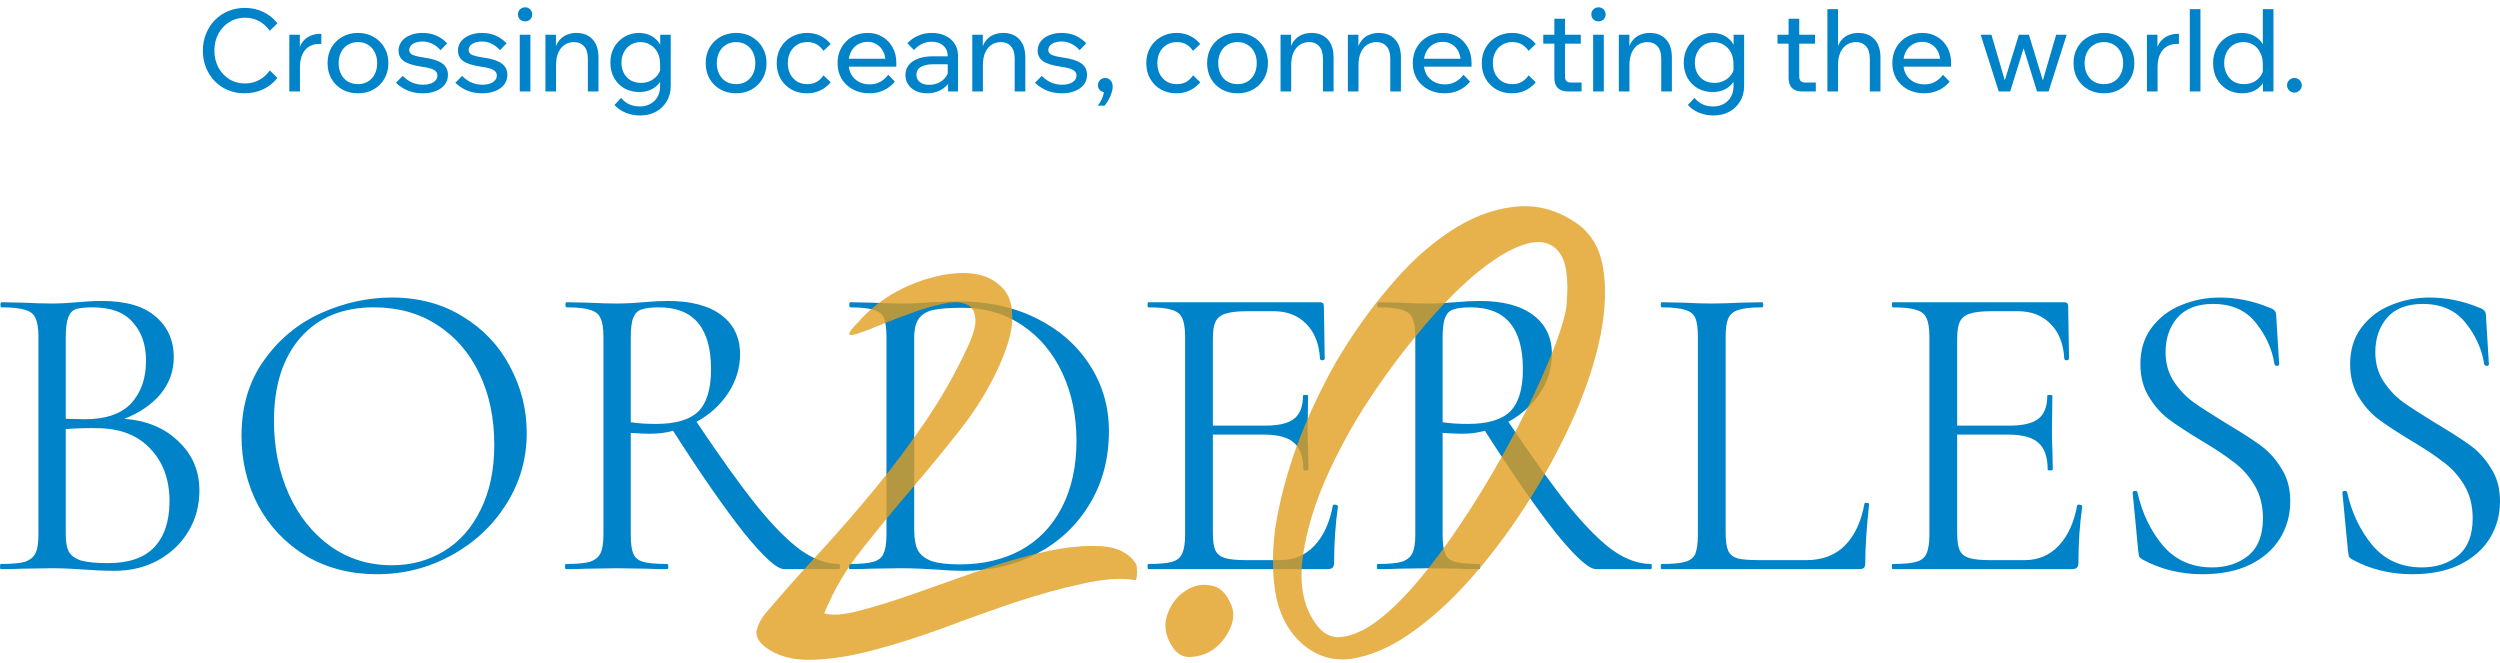
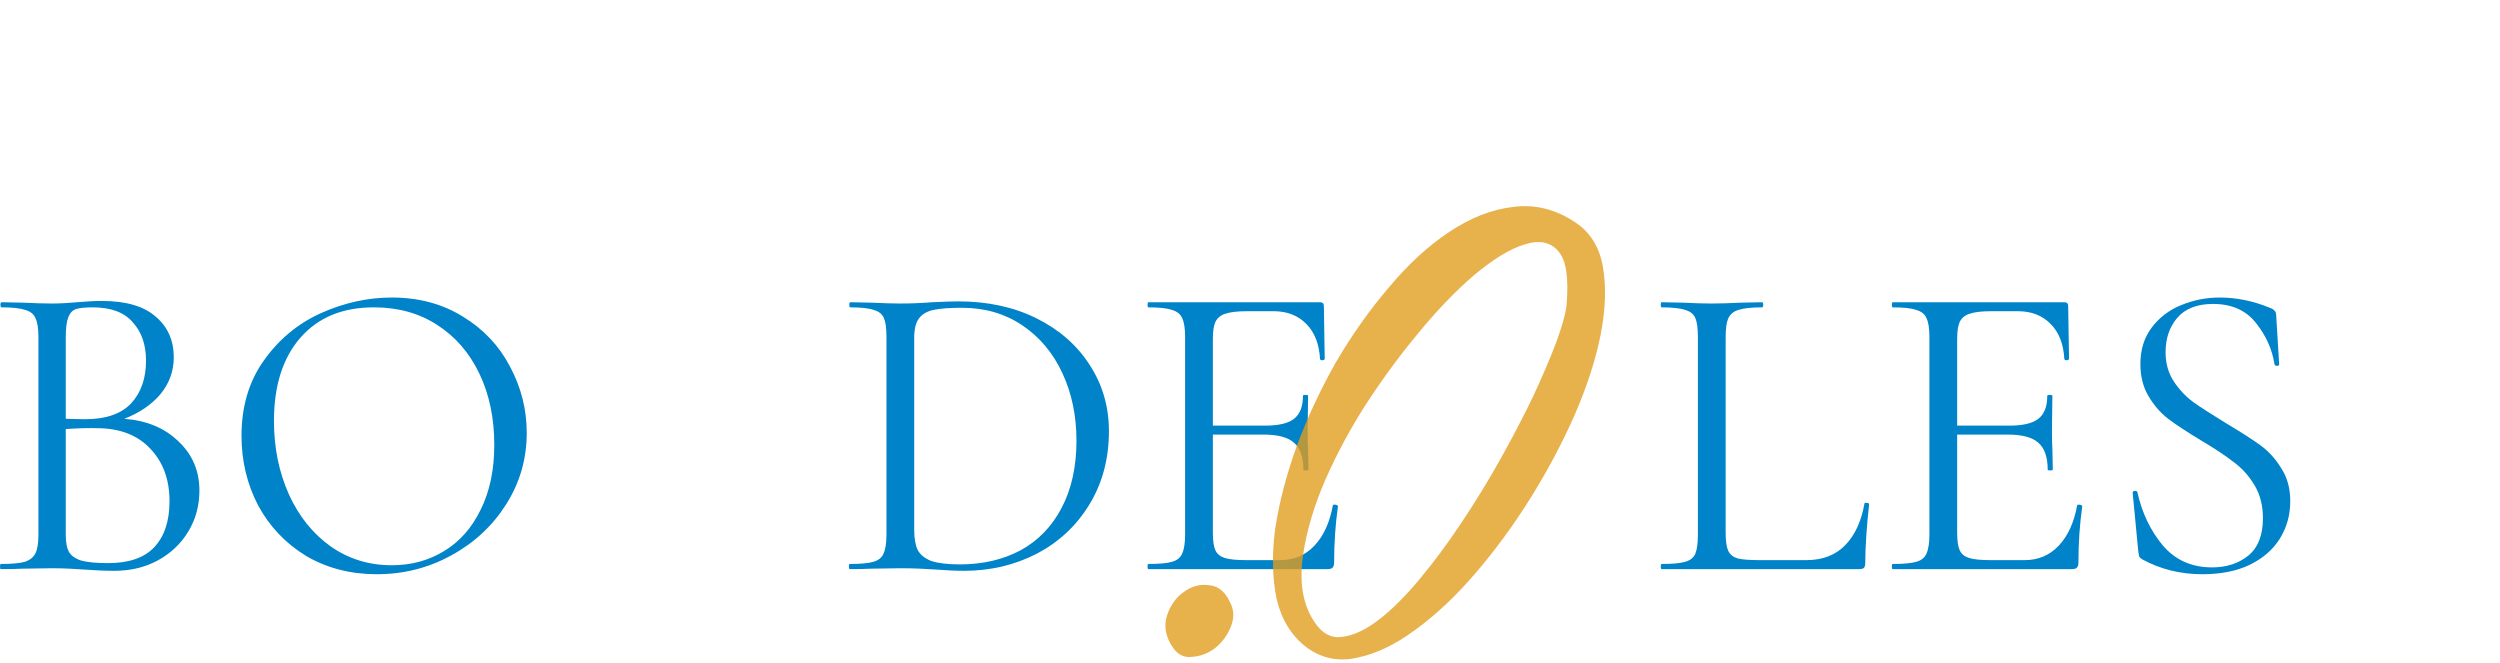
<svg xmlns="http://www.w3.org/2000/svg" width="328" height="87" viewBox="0 0 328 87" fill="none">
  <path d="M16.302 54.946C19.252 55.17 21.624 56.16 23.417 57.916C25.247 59.633 26.162 61.781 26.162 64.358C26.162 66.337 25.676 68.13 24.705 69.736C23.734 71.342 22.39 72.612 20.672 73.545C18.991 74.442 17.105 74.89 15.014 74.89C13.781 74.89 12.437 74.834 10.98 74.722C10.457 74.684 9.841 74.647 9.131 74.61C8.422 74.572 7.637 74.554 6.779 74.554L2.969 74.61C2.297 74.647 1.345 74.666 0.112 74.666C0.037 74.666 0 74.554 0 74.329C0 74.105 0.037 73.993 0.112 73.993C1.531 73.993 2.577 73.9 3.249 73.713C3.921 73.489 4.388 73.116 4.65 72.593C4.911 72.07 5.042 71.248 5.042 70.128V44.19C5.042 43.07 4.911 42.248 4.65 41.725C4.426 41.203 3.977 40.848 3.305 40.661C2.633 40.437 1.606 40.325 0.224 40.325C0.112 40.325 0.056 40.213 0.056 39.989C0.056 39.765 0.112 39.653 0.224 39.653L2.969 39.709C4.538 39.783 5.807 39.821 6.779 39.821C7.451 39.821 8.067 39.802 8.627 39.765C9.225 39.727 9.729 39.69 10.14 39.653C11.297 39.541 12.381 39.485 13.389 39.485C16.526 39.485 18.879 40.176 20.448 41.557C22.016 42.902 22.8 44.676 22.8 46.879C22.8 48.672 22.221 50.278 21.064 51.697C19.906 53.079 18.319 54.162 16.302 54.946ZM12.156 40.325C11.185 40.325 10.457 40.4 9.972 40.549C9.524 40.698 9.187 41.053 8.963 41.613C8.739 42.174 8.627 43.07 8.627 44.302V54.946L11.148 55.002C13.874 55.002 15.891 54.312 17.198 52.93C18.506 51.51 19.159 49.643 19.159 47.328C19.159 45.236 18.58 43.556 17.422 42.286C16.302 40.978 14.547 40.325 12.156 40.325ZM14.173 73.881C16.9 73.881 18.916 73.19 20.224 71.809C21.568 70.389 22.24 68.373 22.24 65.758C22.24 62.92 21.4 60.623 19.719 58.868C18.076 57.112 15.798 56.216 12.885 56.179C11.69 56.142 10.271 56.179 8.627 56.291V70.128C8.627 71.099 8.758 71.846 9.019 72.369C9.318 72.892 9.86 73.284 10.644 73.545C11.466 73.769 12.642 73.881 14.173 73.881Z" fill="#0083C9" />
  <path d="M49.445 75.338C45.971 75.338 42.872 74.535 40.145 72.929C37.456 71.286 35.365 69.082 33.871 66.319C32.414 63.517 31.686 60.474 31.686 57.187C31.686 53.34 32.657 50.054 34.599 47.328C36.541 44.564 39.025 42.491 42.05 41.109C45.112 39.727 48.231 39.036 51.406 39.036C54.953 39.036 58.072 39.877 60.761 41.557C63.45 43.201 65.504 45.386 66.923 48.112C68.38 50.838 69.108 53.733 69.108 56.795C69.108 60.194 68.212 63.312 66.419 66.15C64.626 68.989 62.218 71.23 59.192 72.873C56.205 74.516 52.955 75.338 49.445 75.338ZM51.406 74.161C53.945 74.161 56.223 73.545 58.24 72.313C60.294 71.08 61.9 69.269 63.058 66.879C64.253 64.489 64.85 61.65 64.85 58.364C64.85 54.853 64.197 51.734 62.89 49.008C61.583 46.282 59.734 44.153 57.344 42.622C54.991 41.091 52.227 40.325 49.053 40.325C44.944 40.325 41.733 41.651 39.417 44.302C37.102 46.954 35.944 50.595 35.944 55.227C35.944 58.737 36.597 61.949 37.904 64.862C39.212 67.738 41.042 70.016 43.395 71.697C45.747 73.34 48.418 74.161 51.406 74.161Z" fill="#0083C9" />
-   <path d="M110.094 73.993C110.169 73.993 110.206 74.105 110.206 74.329C110.206 74.554 110.169 74.666 110.094 74.666H102.867C101.934 74.666 100.178 73.078 97.602 69.904C95.062 66.692 91.962 62.229 88.302 56.515C87.406 56.776 86.397 56.907 85.277 56.907C84.567 56.907 83.727 56.87 82.756 56.795V70.128C82.756 71.286 82.868 72.126 83.092 72.649C83.316 73.172 83.746 73.526 84.381 73.713C85.053 73.9 86.099 73.993 87.518 73.993C87.63 73.993 87.686 74.105 87.686 74.329C87.686 74.554 87.63 74.666 87.518 74.666C86.36 74.666 85.445 74.647 84.773 74.61L80.907 74.554L77.098 74.61C76.426 74.647 75.473 74.666 74.241 74.666C74.166 74.666 74.129 74.554 74.129 74.329C74.129 74.105 74.166 73.993 74.241 73.993C75.66 73.993 76.706 73.9 77.378 73.713C78.05 73.489 78.517 73.116 78.779 72.593C79.04 72.07 79.171 71.248 79.171 70.128V44.19C79.171 43.07 79.04 42.248 78.779 41.725C78.555 41.203 78.106 40.848 77.434 40.661C76.799 40.437 75.772 40.325 74.353 40.325C74.241 40.325 74.185 40.213 74.185 39.989C74.185 39.765 74.241 39.653 74.353 39.653L77.098 39.709C78.666 39.783 79.936 39.821 80.907 39.821C81.58 39.821 82.215 39.802 82.812 39.765C83.41 39.727 83.933 39.69 84.381 39.653C85.576 39.541 86.659 39.485 87.63 39.485C90.655 39.485 92.989 40.101 94.632 41.333C96.276 42.566 97.097 44.284 97.097 46.487C97.097 48.28 96.575 49.979 95.529 51.585C94.483 53.154 93.101 54.405 91.383 55.339C94.558 60.082 97.228 63.798 99.394 66.487C101.56 69.138 103.484 71.062 105.164 72.257C106.845 73.415 108.488 73.993 110.094 73.993ZM82.756 55.395C83.69 55.544 84.791 55.619 86.061 55.619C88.638 55.619 90.487 55.077 91.607 53.994C92.728 52.874 93.288 51.025 93.288 48.448C93.288 43.033 91.01 40.325 86.453 40.325C85.445 40.325 84.679 40.418 84.157 40.605C83.671 40.755 83.316 41.109 83.092 41.669C82.868 42.192 82.756 43.07 82.756 44.302V55.395Z" fill="#0083C9" />
  <path d="M126.5 74.89C125.417 74.89 124.166 74.834 122.746 74.722C122.224 74.684 121.551 74.647 120.73 74.61C119.945 74.572 119.068 74.554 118.097 74.554L114.287 74.61C113.615 74.647 112.681 74.666 111.486 74.666C111.412 74.666 111.374 74.554 111.374 74.329C111.374 74.105 111.412 73.993 111.486 73.993C112.906 73.993 113.933 73.9 114.567 73.713C115.24 73.526 115.688 73.172 115.912 72.649C116.173 72.089 116.304 71.248 116.304 70.128V44.19C116.304 43.07 116.192 42.248 115.968 41.725C115.744 41.203 115.296 40.848 114.623 40.661C113.989 40.437 112.962 40.325 111.542 40.325C111.468 40.325 111.43 40.213 111.43 39.989C111.43 39.765 111.468 39.653 111.542 39.653L114.343 39.709C115.912 39.783 117.163 39.821 118.097 39.821C119.516 39.821 120.916 39.765 122.298 39.653C123.942 39.578 125.081 39.541 125.716 39.541C129.6 39.541 133.036 40.288 136.023 41.782C139.011 43.275 141.327 45.311 142.97 47.888C144.651 50.465 145.491 53.359 145.491 56.571C145.491 60.194 144.632 63.406 142.914 66.207C141.233 68.97 138.936 71.118 136.023 72.649C133.11 74.143 129.936 74.89 126.5 74.89ZM125.94 74.049C128.927 74.049 131.579 73.433 133.895 72.201C136.21 70.931 138.003 69.082 139.273 66.655C140.58 64.19 141.233 61.239 141.233 57.803C141.233 54.554 140.617 51.604 139.385 48.952C138.152 46.3 136.397 44.209 134.119 42.678C131.84 41.147 129.208 40.381 126.22 40.381C124.614 40.381 123.363 40.474 122.466 40.661C121.607 40.848 120.972 41.221 120.562 41.782C120.151 42.342 119.945 43.182 119.945 44.302V69.512C119.945 70.632 120.095 71.51 120.394 72.145C120.73 72.78 121.327 73.265 122.186 73.601C123.083 73.9 124.334 74.049 125.94 74.049Z" fill="#0083C9" />
  <path d="M174.868 66.319C174.868 66.244 174.943 66.207 175.093 66.207C175.205 66.207 175.298 66.225 175.373 66.263C175.485 66.3 175.541 66.356 175.541 66.431C175.205 68.784 175.037 71.248 175.037 73.825C175.037 74.124 174.962 74.348 174.812 74.498C174.7 74.61 174.476 74.666 174.14 74.666H150.668C150.593 74.666 150.555 74.554 150.555 74.329C150.555 74.105 150.593 73.993 150.668 73.993C152.087 73.993 153.114 73.9 153.749 73.713C154.421 73.526 154.869 73.172 155.093 72.649C155.355 72.089 155.485 71.248 155.485 70.128V44.19C155.485 43.07 155.355 42.248 155.093 41.725C154.869 41.203 154.421 40.848 153.749 40.661C153.114 40.437 152.087 40.325 150.668 40.325C150.593 40.325 150.555 40.213 150.555 39.989C150.555 39.765 150.593 39.653 150.668 39.653H173.188C173.524 39.653 173.692 39.821 173.692 40.157L173.804 47.047C173.804 47.16 173.711 47.234 173.524 47.272C173.337 47.272 173.225 47.215 173.188 47.103C173.076 45.124 172.478 43.593 171.395 42.51C170.312 41.389 168.874 40.829 167.082 40.829H163.664C162.357 40.829 161.386 40.941 160.751 41.165C160.154 41.352 159.724 41.707 159.463 42.23C159.239 42.715 159.127 43.462 159.127 44.471V55.843H165.961C167.754 55.843 169.024 55.544 169.771 54.946C170.555 54.349 170.947 53.34 170.947 51.921C170.947 51.847 171.059 51.809 171.283 51.809C171.507 51.809 171.619 51.847 171.619 51.921L171.563 56.459C171.563 57.542 171.582 58.364 171.619 58.924L171.675 61.613C171.675 61.688 171.563 61.725 171.339 61.725C171.115 61.725 171.003 61.688 171.003 61.613C171.003 59.97 170.592 58.793 169.771 58.084C168.986 57.374 167.66 57.019 165.793 57.019H159.127V69.904C159.127 70.95 159.239 71.715 159.463 72.201C159.687 72.686 160.098 73.022 160.695 73.209C161.293 73.396 162.226 73.489 163.496 73.489H167.978C169.771 73.489 171.264 72.854 172.46 71.585C173.655 70.315 174.458 68.559 174.868 66.319Z" fill="#0083C9" />
-   <path d="M216.61 73.993C216.685 73.993 216.722 74.105 216.722 74.329C216.722 74.554 216.685 74.666 216.61 74.666H209.383C208.45 74.666 206.694 73.078 204.117 69.904C201.578 66.692 198.478 62.229 194.818 56.515C193.922 56.776 192.913 56.907 191.793 56.907C191.083 56.907 190.243 56.87 189.272 56.795V70.128C189.272 71.286 189.384 72.126 189.608 72.649C189.832 73.172 190.262 73.526 190.896 73.713C191.569 73.9 192.614 73.993 194.034 73.993C194.146 73.993 194.202 74.105 194.202 74.329C194.202 74.554 194.146 74.666 194.034 74.666C192.876 74.666 191.961 74.647 191.289 74.61L187.423 74.554L183.614 74.61C182.942 74.647 181.989 74.666 180.757 74.666C180.682 74.666 180.645 74.554 180.645 74.329C180.645 74.105 180.682 73.993 180.757 73.993C182.176 73.993 183.222 73.9 183.894 73.713C184.566 73.489 185.033 73.116 185.294 72.593C185.556 72.07 185.687 71.248 185.687 70.128V44.19C185.687 43.07 185.556 42.248 185.294 41.725C185.07 41.203 184.622 40.848 183.95 40.661C183.315 40.437 182.288 40.325 180.869 40.325C180.757 40.325 180.701 40.213 180.701 39.989C180.701 39.765 180.757 39.653 180.869 39.653L183.614 39.709C185.182 39.783 186.452 39.821 187.423 39.821C188.095 39.821 188.73 39.802 189.328 39.765C189.925 39.727 190.448 39.69 190.896 39.653C192.092 39.541 193.175 39.485 194.146 39.485C197.171 39.485 199.505 40.101 201.148 41.333C202.792 42.566 203.613 44.284 203.613 46.487C203.613 48.28 203.09 49.979 202.045 51.585C200.999 53.154 199.617 54.405 197.899 55.339C201.074 60.082 203.744 63.798 205.91 66.487C208.076 69.138 210 71.062 211.68 72.257C213.361 73.415 215.004 73.993 216.61 73.993ZM189.272 55.395C190.206 55.544 191.307 55.619 192.577 55.619C195.154 55.619 197.003 55.077 198.123 53.994C199.244 52.874 199.804 51.025 199.804 48.448C199.804 43.033 197.526 40.325 192.969 40.325C191.961 40.325 191.195 40.418 190.672 40.605C190.187 40.755 189.832 41.109 189.608 41.669C189.384 42.192 189.272 43.07 189.272 44.302V55.395Z" fill="#0083C9" />
  <path d="M226.405 69.904C226.405 70.987 226.517 71.771 226.741 72.257C226.965 72.742 227.376 73.078 227.974 73.265C228.571 73.415 229.542 73.489 230.887 73.489H236.993C239.122 73.489 240.821 72.836 242.091 71.528C243.361 70.221 244.201 68.41 244.612 66.094C244.612 65.982 244.705 65.945 244.892 65.982C245.116 65.982 245.228 66.038 245.228 66.15C244.892 69.25 244.724 71.809 244.724 73.825C244.724 74.124 244.668 74.348 244.556 74.498C244.444 74.61 244.22 74.666 243.884 74.666H218.002C217.927 74.666 217.89 74.554 217.89 74.329C217.89 74.105 217.927 73.993 218.002 73.993C219.421 73.993 220.448 73.9 221.083 73.713C221.756 73.526 222.204 73.172 222.428 72.649C222.652 72.089 222.764 71.248 222.764 70.128V44.19C222.764 43.07 222.652 42.248 222.428 41.725C222.204 41.203 221.756 40.848 221.083 40.661C220.448 40.437 219.421 40.325 218.002 40.325C217.927 40.325 217.89 40.213 217.89 39.989C217.89 39.765 217.927 39.653 218.002 39.653L220.747 39.709C222.316 39.783 223.586 39.821 224.557 39.821C225.602 39.821 226.909 39.783 228.478 39.709L231.167 39.653C231.279 39.653 231.335 39.765 231.335 39.989C231.335 40.213 231.279 40.325 231.167 40.325C229.785 40.325 228.758 40.437 228.086 40.661C227.451 40.848 227.003 41.221 226.741 41.782C226.517 42.304 226.405 43.126 226.405 44.246V69.904Z" fill="#0083C9" />
  <path d="M272.522 66.319C272.522 66.244 272.596 66.207 272.746 66.207C272.858 66.207 272.951 66.225 273.026 66.263C273.138 66.3 273.194 66.356 273.194 66.431C272.858 68.784 272.69 71.248 272.69 73.825C272.69 74.124 272.615 74.348 272.466 74.498C272.354 74.61 272.129 74.666 271.793 74.666H248.321C248.246 74.666 248.209 74.554 248.209 74.329C248.209 74.105 248.246 73.993 248.321 73.993C249.74 73.993 250.767 73.9 251.402 73.713C252.074 73.526 252.522 73.172 252.746 72.649C253.008 72.089 253.138 71.248 253.138 70.128V44.19C253.138 43.07 253.008 42.248 252.746 41.725C252.522 41.203 252.074 40.848 251.402 40.661C250.767 40.437 249.74 40.325 248.321 40.325C248.246 40.325 248.209 40.213 248.209 39.989C248.209 39.765 248.246 39.653 248.321 39.653H270.841C271.177 39.653 271.345 39.821 271.345 40.157L271.457 47.047C271.457 47.16 271.364 47.234 271.177 47.272C270.99 47.272 270.878 47.215 270.841 47.103C270.729 45.124 270.131 43.593 269.048 42.51C267.965 41.389 266.527 40.829 264.735 40.829H261.318C260.01 40.829 259.039 40.941 258.404 41.165C257.807 41.352 257.377 41.707 257.116 42.23C256.892 42.715 256.78 43.462 256.78 44.471V55.843H263.614C265.407 55.843 266.677 55.544 267.424 54.946C268.208 54.349 268.6 53.34 268.6 51.921C268.6 51.847 268.712 51.809 268.936 51.809C269.16 51.809 269.272 51.847 269.272 51.921L269.216 56.459C269.216 57.542 269.235 58.364 269.272 58.924L269.328 61.613C269.328 61.688 269.216 61.725 268.992 61.725C268.768 61.725 268.656 61.688 268.656 61.613C268.656 59.97 268.245 58.793 267.424 58.084C266.639 57.374 265.314 57.019 263.446 57.019H256.78V69.904C256.78 70.95 256.892 71.715 257.116 72.201C257.34 72.686 257.751 73.022 258.348 73.209C258.946 73.396 259.88 73.489 261.149 73.489H265.631C267.424 73.489 268.918 72.854 270.113 71.585C271.308 70.315 272.111 68.559 272.522 66.319Z" fill="#0083C9" />
  <path d="M284.124 46.207C284.124 47.664 284.479 48.934 285.188 50.017C285.898 51.1 286.757 52.015 287.765 52.762C288.774 53.471 290.193 54.386 292.023 55.507C293.965 56.664 295.478 57.635 296.561 58.42C297.644 59.204 298.559 60.212 299.306 61.445C300.09 62.64 300.482 64.078 300.482 65.758C300.482 67.551 300.034 69.176 299.138 70.632C298.241 72.089 296.915 73.246 295.16 74.105C293.442 74.927 291.369 75.338 288.942 75.338C286.066 75.338 283.433 74.684 281.043 73.377C280.856 73.265 280.725 73.134 280.651 72.985C280.613 72.836 280.576 72.612 280.539 72.313L279.81 64.694C279.773 64.545 279.848 64.451 280.035 64.414C280.259 64.376 280.389 64.433 280.427 64.582C281.024 67.271 282.126 69.586 283.732 71.528C285.375 73.471 287.541 74.442 290.23 74.442C292.098 74.442 293.666 73.937 294.936 72.929C296.243 71.883 296.897 70.24 296.897 67.999C296.897 66.319 296.523 64.862 295.776 63.63C295.029 62.397 294.114 61.389 293.031 60.604C291.986 59.783 290.548 58.831 288.718 57.747C286.925 56.664 285.506 55.731 284.46 54.946C283.452 54.162 282.593 53.172 281.883 51.977C281.174 50.782 280.819 49.382 280.819 47.776C280.819 45.908 281.304 44.321 282.275 43.014C283.284 41.669 284.572 40.68 286.141 40.045C287.747 39.373 289.446 39.036 291.239 39.036C293.442 39.036 295.627 39.485 297.793 40.381C298.353 40.568 298.633 40.885 298.633 41.333L299.026 47.776C299.026 47.925 298.932 48 298.745 48C298.559 48 298.447 47.925 298.409 47.776C298.111 45.834 297.308 44.041 296 42.398C294.693 40.717 292.807 39.877 290.342 39.877C288.251 39.877 286.682 40.493 285.637 41.725C284.628 42.921 284.124 44.414 284.124 46.207Z" fill="#0083C9" />
-   <path d="M311.642 46.207C311.642 47.664 311.997 48.934 312.706 50.017C313.416 51.1 314.275 52.015 315.283 52.762C316.292 53.471 317.711 54.386 319.541 55.507C321.483 56.664 322.996 57.635 324.079 58.42C325.162 59.204 326.077 60.212 326.824 61.445C327.608 62.64 328 64.078 328 65.758C328 67.551 327.552 69.176 326.656 70.632C325.759 72.089 324.433 73.246 322.678 74.105C320.96 74.927 318.887 75.338 316.46 75.338C313.584 75.338 310.951 74.684 308.561 73.377C308.374 73.265 308.243 73.134 308.169 72.985C308.131 72.836 308.094 72.612 308.057 72.313L307.328 64.694C307.291 64.545 307.366 64.451 307.552 64.414C307.777 64.376 307.907 64.433 307.945 64.582C308.542 67.271 309.644 69.586 311.25 71.528C312.893 73.471 315.059 74.442 317.748 74.442C319.616 74.442 321.184 73.937 322.454 72.929C323.761 71.883 324.415 70.24 324.415 67.999C324.415 66.319 324.041 64.862 323.294 63.63C322.547 62.397 321.632 61.389 320.549 60.604C319.504 59.783 318.066 58.831 316.236 57.747C314.443 56.664 313.024 55.731 311.978 54.946C310.97 54.162 310.111 53.172 309.401 51.977C308.692 50.782 308.337 49.382 308.337 47.776C308.337 45.908 308.822 44.321 309.793 43.014C310.802 41.669 312.09 40.68 313.659 40.045C315.265 39.373 316.964 39.036 318.757 39.036C320.96 39.036 323.145 39.485 325.311 40.381C325.871 40.568 326.151 40.885 326.151 41.333L326.543 47.776C326.543 47.925 326.45 48 326.263 48C326.077 48 325.965 47.925 325.927 47.776C325.628 45.834 324.826 44.041 323.518 42.398C322.211 40.717 320.325 39.877 317.86 39.877C315.769 39.877 314.2 40.493 313.155 41.725C312.146 42.921 311.642 44.414 311.642 46.207Z" fill="#0083C9" />
-   <path d="M100.434 84.92C99.525 84.21 99.135 83.469 99.265 82.695C99.46 81.92 99.85 81.179 100.434 80.469C102.904 77.566 105.374 74.792 107.843 72.147C110.313 69.438 112.685 66.697 114.96 63.923C117.234 61.149 119.379 58.279 121.394 55.311C123.473 52.279 125.326 49.022 126.95 45.538C127.795 43.732 128.12 42.377 127.925 41.474C127.795 40.571 127.308 40.023 126.463 39.829C125.683 39.571 124.676 39.604 123.441 39.926C122.206 40.184 120.906 40.571 119.542 41.087C118.242 41.539 116.974 42.023 115.74 42.539C114.505 43.055 113.497 43.442 112.718 43.7C112.003 43.958 111.58 44.022 111.45 43.893C111.32 43.7 111.71 43.151 112.62 42.248C113.79 40.894 115.22 39.7 116.909 38.668C118.664 37.636 120.419 36.894 122.174 36.443C123.993 35.927 125.683 35.733 127.243 35.862C128.868 35.991 130.167 36.507 131.142 37.41C132.182 38.249 132.735 39.507 132.8 41.184C132.93 42.861 132.41 45.022 131.24 47.667C129.875 50.763 128.12 53.666 125.976 56.376C123.896 59.02 121.751 61.633 119.542 64.213C117.332 66.793 115.187 69.406 113.108 72.051C111.028 74.631 109.371 77.437 108.136 80.469C109.176 80.791 110.768 80.662 112.913 80.082C115.122 79.501 117.592 78.727 120.321 77.76C123.051 76.792 125.878 75.792 128.803 74.76C131.792 73.728 134.619 72.922 137.284 72.341C140.013 71.76 142.418 71.535 144.498 71.664C146.577 71.793 148.072 72.535 148.982 73.889C149.112 74.018 149.177 74.405 149.177 75.05C149.177 75.631 149.112 75.986 148.982 76.115C147.032 75.792 144.693 75.954 141.963 76.599C139.234 77.179 136.309 77.986 133.189 79.018C130.135 80.05 126.983 81.179 123.733 82.404C120.549 83.565 117.494 84.533 114.57 85.307C111.645 86.081 108.948 86.5 106.479 86.565C104.009 86.629 101.994 86.081 100.434 84.92Z" fill="#E19E20" fill-opacity="0.8" />
  <path d="M153.856 84.92C152.946 83.565 152.687 82.211 153.076 80.856C153.531 79.437 154.279 78.373 155.319 77.663C156.358 76.889 157.496 76.599 158.731 76.792C159.965 76.921 160.908 77.792 161.558 79.405C161.948 80.372 161.883 81.404 161.363 82.501C160.908 83.533 160.225 84.404 159.316 85.114C158.406 85.759 157.431 86.113 156.391 86.178C155.351 86.307 154.506 85.888 153.856 84.92Z" fill="#E19E20" fill-opacity="0.8" />
  <path d="M171.404 84.92C169.454 83.436 168.154 81.34 167.504 78.63C166.919 75.857 166.854 72.76 167.309 69.341C167.829 65.923 168.772 62.31 170.136 58.504C171.566 54.698 173.288 51.021 175.303 47.474C177.383 43.926 179.69 40.668 182.225 37.701C184.759 34.669 187.391 32.25 190.121 30.444C192.915 28.573 195.71 27.476 198.505 27.154C201.364 26.767 204.094 27.444 206.693 29.186C208.643 30.476 209.845 32.411 210.3 34.991C210.755 37.572 210.658 40.539 210.008 43.893C209.358 47.183 208.221 50.699 206.596 54.44C204.971 58.117 203.054 61.73 200.844 65.278C198.635 68.825 196.23 72.115 193.63 75.147C191.031 78.179 188.399 80.662 185.734 82.598C183.134 84.533 180.6 85.759 178.13 86.275C175.661 86.855 173.418 86.404 171.404 84.92ZM172.476 81.63C173.451 83.114 174.653 83.759 176.083 83.565C177.578 83.372 179.17 82.63 180.86 81.34C182.614 79.985 184.402 78.211 186.221 76.018C188.106 73.76 189.926 71.309 191.681 68.664C193.5 65.955 195.223 63.149 196.847 60.246C198.472 57.343 199.902 54.602 201.137 52.021C202.371 49.376 203.379 47.022 204.159 44.958C204.939 42.829 205.394 41.216 205.524 40.12C205.848 36.507 205.491 34.12 204.451 32.959C203.411 31.734 201.917 31.443 199.967 32.089C198.082 32.669 195.872 34.024 193.338 36.152C190.868 38.281 188.399 40.861 185.929 43.893C183.459 46.861 181.087 50.118 178.813 53.666C176.603 57.214 174.783 60.73 173.353 64.213C171.989 67.632 171.144 70.89 170.819 73.986C170.559 77.082 171.111 79.63 172.476 81.63Z" fill="#E19E20" fill-opacity="0.8" />
-   <path d="M35.39 9.24L36.395 10.215C35.925 10.835 35.315 11.33 34.565 11.7C33.815 12.06 32.99 12.24 32.09 12.24C31.3 12.24 30.57 12.1 29.9 11.82C29.24 11.54 28.665 11.15 28.175 10.65C27.685 10.14 27.3 9.545 27.02 8.865C26.75 8.185 26.615 7.445 26.615 6.645C26.615 5.845 26.755 5.105 27.035 4.425C27.315 3.735 27.7 3.14 28.19 2.64C28.69 2.13 29.275 1.735 29.945 1.455C30.615 1.175 31.345 1.035 32.135 1.035C33.025 1.035 33.84 1.22 34.58 1.59C35.32 1.95 35.925 2.44 36.395 3.06L35.39 4.035C35.03 3.515 34.575 3.1 34.025 2.79C33.475 2.48 32.845 2.325 32.135 2.325C31.375 2.325 30.69 2.515 30.08 2.895C29.48 3.265 29.005 3.775 28.655 4.425C28.305 5.065 28.13 5.805 28.13 6.645C28.13 7.465 28.305 8.2 28.655 8.85C29.005 9.5 29.48 10.015 30.08 10.395C30.69 10.765 31.375 10.95 32.135 10.95C32.845 10.95 33.475 10.795 34.025 10.485C34.575 10.175 35.03 9.76 35.39 9.24ZM42.158 4.44V5.76H41.828C41.378 5.76 40.963 5.87 40.583 6.09C40.213 6.3 39.913 6.635 39.683 7.095C39.463 7.545 39.353 8.135 39.353 8.865V12H37.958V4.56H39.338V6.945H39.128C39.238 6.315 39.438 5.82 39.728 5.46C40.028 5.1 40.373 4.84 40.763 4.68C41.153 4.52 41.553 4.44 41.963 4.44H42.158ZM46.965 12.24C46.185 12.24 45.495 12.07 44.895 11.73C44.295 11.39 43.825 10.925 43.485 10.335C43.145 9.735 42.975 9.05 42.975 8.28C42.975 7.51 43.145 6.83 43.485 6.24C43.825 5.65 44.295 5.185 44.895 4.845C45.495 4.495 46.185 4.32 46.965 4.32C47.745 4.32 48.43 4.495 49.02 4.845C49.62 5.185 50.09 5.65 50.43 6.24C50.78 6.83 50.955 7.51 50.955 8.28C50.955 9.05 50.78 9.735 50.43 10.335C50.09 10.925 49.62 11.39 49.02 11.73C48.43 12.07 47.745 12.24 46.965 12.24ZM46.965 11.04C47.465 11.04 47.905 10.925 48.285 10.695C48.665 10.465 48.96 10.14 49.17 9.72C49.38 9.3 49.485 8.82 49.485 8.28C49.485 7.74 49.38 7.265 49.17 6.855C48.96 6.435 48.665 6.11 48.285 5.88C47.905 5.64 47.465 5.52 46.965 5.52C46.465 5.52 46.02 5.64 45.63 5.88C45.25 6.11 44.955 6.435 44.745 6.855C44.535 7.265 44.43 7.74 44.43 8.28C44.43 8.82 44.535 9.3 44.745 9.72C44.955 10.14 45.25 10.465 45.63 10.695C46.02 10.925 46.465 11.04 46.965 11.04ZM51.948 10.86L52.833 9.96C53.183 10.32 53.583 10.605 54.033 10.815C54.483 11.015 54.973 11.115 55.503 11.115C56.063 11.115 56.518 11.005 56.868 10.785C57.218 10.555 57.393 10.265 57.393 9.915C57.393 9.595 57.243 9.35 56.943 9.18C56.643 9 56.123 8.86 55.383 8.76C54.273 8.6 53.478 8.355 52.998 8.025C52.528 7.685 52.293 7.225 52.293 6.645C52.293 6.185 52.428 5.78 52.698 5.43C52.968 5.08 53.338 4.81 53.808 4.62C54.278 4.42 54.818 4.32 55.428 4.32C56.108 4.32 56.718 4.44 57.258 4.68C57.798 4.92 58.268 5.255 58.668 5.685L57.798 6.585C57.498 6.235 57.148 5.96 56.748 5.76C56.358 5.55 55.918 5.445 55.428 5.445C54.918 5.445 54.498 5.55 54.168 5.76C53.848 5.97 53.688 6.24 53.688 6.57C53.688 6.83 53.828 7.035 54.108 7.185C54.398 7.325 54.893 7.445 55.593 7.545C56.723 7.705 57.533 7.965 58.023 8.325C58.523 8.685 58.773 9.19 58.773 9.84C58.773 10.31 58.633 10.73 58.353 11.1C58.073 11.46 57.683 11.74 57.183 11.94C56.693 12.14 56.123 12.24 55.473 12.24C54.743 12.24 54.083 12.12 53.493 11.88C52.913 11.63 52.398 11.29 51.948 10.86ZM59.741 10.86L60.626 9.96C60.976 10.32 61.376 10.605 61.826 10.815C62.276 11.015 62.766 11.115 63.296 11.115C63.856 11.115 64.311 11.005 64.661 10.785C65.011 10.555 65.186 10.265 65.186 9.915C65.186 9.595 65.036 9.35 64.736 9.18C64.436 9 63.916 8.86 63.176 8.76C62.066 8.6 61.271 8.355 60.791 8.025C60.321 7.685 60.086 7.225 60.086 6.645C60.086 6.185 60.221 5.78 60.491 5.43C60.761 5.08 61.131 4.81 61.601 4.62C62.071 4.42 62.611 4.32 63.221 4.32C63.901 4.32 64.511 4.44 65.051 4.68C65.591 4.92 66.061 5.255 66.461 5.685L65.591 6.585C65.291 6.235 64.941 5.96 64.541 5.76C64.151 5.55 63.711 5.445 63.221 5.445C62.711 5.445 62.291 5.55 61.961 5.76C61.641 5.97 61.481 6.24 61.481 6.57C61.481 6.83 61.621 7.035 61.901 7.185C62.191 7.325 62.686 7.445 63.386 7.545C64.516 7.705 65.326 7.965 65.816 8.325C66.316 8.685 66.566 9.19 66.566 9.84C66.566 10.31 66.426 10.73 66.146 11.1C65.866 11.46 65.476 11.74 64.976 11.94C64.486 12.14 63.916 12.24 63.266 12.24C62.536 12.24 61.876 12.12 61.286 11.88C60.706 11.63 60.191 11.29 59.741 10.86ZM69.587 12H68.192V4.56H69.587V12ZM68.897 2.805C68.637 2.805 68.412 2.72 68.222 2.55C68.042 2.37 67.952 2.15 67.952 1.89C67.952 1.63 68.042 1.41 68.222 1.23C68.412 1.05 68.637 0.96 68.897 0.96C69.157 0.96 69.377 1.05 69.557 1.23C69.737 1.41 69.827 1.63 69.827 1.89C69.827 2.15 69.737 2.37 69.557 2.55C69.377 2.72 69.157 2.805 68.897 2.805ZM78.521 12H77.126V7.71C77.126 6.98 76.961 6.435 76.631 6.075C76.301 5.705 75.856 5.52 75.296 5.52C74.896 5.52 74.516 5.625 74.156 5.835C73.796 6.045 73.506 6.375 73.286 6.825C73.066 7.275 72.956 7.855 72.956 8.565V12H71.561V4.56H72.941V6.84H72.731C72.841 6.21 73.041 5.715 73.331 5.355C73.621 4.985 73.966 4.72 74.366 4.56C74.766 4.4 75.181 4.32 75.611 4.32C76.511 4.32 77.221 4.6 77.741 5.16C78.261 5.71 78.521 6.51 78.521 7.56V12ZM87.999 11.28C87.999 12.04 87.824 12.71 87.474 13.29C87.134 13.87 86.664 14.325 86.064 14.655C85.464 14.985 84.774 15.15 83.994 15.15C83.284 15.15 82.639 15.025 82.059 14.775C81.479 14.535 80.999 14.2 80.619 13.77L81.489 12.84C81.769 13.19 82.109 13.465 82.509 13.665C82.919 13.865 83.404 13.965 83.964 13.965C84.494 13.965 84.954 13.85 85.344 13.62C85.744 13.4 86.054 13.09 86.274 12.69C86.494 12.3 86.604 11.84 86.604 11.31V8.445C86.604 7.805 86.484 7.27 86.244 6.84C86.004 6.41 85.689 6.085 85.299 5.865C84.919 5.635 84.504 5.52 84.054 5.52C83.564 5.52 83.124 5.64 82.734 5.88C82.354 6.12 82.059 6.445 81.849 6.855C81.639 7.255 81.534 7.71 81.534 8.22C81.534 8.74 81.639 9.2 81.849 9.6C82.069 10 82.369 10.315 82.749 10.545C83.139 10.765 83.594 10.875 84.114 10.875C84.574 10.875 84.994 10.78 85.374 10.59C85.754 10.4 86.064 10.14 86.304 9.81C86.554 9.47 86.699 9.085 86.739 8.655L87.024 8.94C87.094 9.54 86.994 10.075 86.724 10.545C86.464 11.015 86.084 11.39 85.584 11.67C85.094 11.94 84.524 12.075 83.874 12.075C83.154 12.075 82.504 11.915 81.924 11.595C81.354 11.265 80.904 10.81 80.574 10.23C80.244 9.64 80.079 8.97 80.079 8.22C80.079 7.46 80.244 6.79 80.574 6.21C80.914 5.62 81.364 5.16 81.924 4.83C82.494 4.49 83.129 4.32 83.829 4.32C84.339 4.32 84.809 4.415 85.239 4.605C85.679 4.795 86.049 5.08 86.349 5.46C86.649 5.83 86.844 6.29 86.934 6.84H86.619V4.56H87.999V11.28ZM96.579 12.24C95.799 12.24 95.109 12.07 94.509 11.73C93.909 11.39 93.439 10.925 93.099 10.335C92.759 9.735 92.589 9.05 92.589 8.28C92.589 7.51 92.759 6.83 93.099 6.24C93.439 5.65 93.909 5.185 94.509 4.845C95.109 4.495 95.799 4.32 96.579 4.32C97.359 4.32 98.044 4.495 98.634 4.845C99.234 5.185 99.704 5.65 100.044 6.24C100.394 6.83 100.569 7.51 100.569 8.28C100.569 9.05 100.394 9.735 100.044 10.335C99.704 10.925 99.234 11.39 98.634 11.73C98.044 12.07 97.359 12.24 96.579 12.24ZM96.579 11.04C97.079 11.04 97.519 10.925 97.899 10.695C98.279 10.465 98.574 10.14 98.784 9.72C98.994 9.3 99.099 8.82 99.099 8.28C99.099 7.74 98.994 7.265 98.784 6.855C98.574 6.435 98.279 6.11 97.899 5.88C97.519 5.64 97.079 5.52 96.579 5.52C96.079 5.52 95.634 5.64 95.244 5.88C94.864 6.11 94.569 6.435 94.359 6.855C94.149 7.265 94.044 7.74 94.044 8.28C94.044 8.82 94.149 9.3 94.359 9.72C94.569 10.14 94.864 10.465 95.244 10.695C95.634 10.925 96.079 11.04 96.579 11.04ZM108.04 9.885L108.985 10.785C108.625 11.235 108.18 11.59 107.65 11.85C107.12 12.11 106.52 12.24 105.85 12.24C105.09 12.24 104.41 12.07 103.81 11.73C103.22 11.39 102.755 10.925 102.415 10.335C102.075 9.735 101.905 9.05 101.905 8.28C101.905 7.52 102.075 6.845 102.415 6.255C102.755 5.655 103.225 5.185 103.825 4.845C104.435 4.495 105.12 4.32 105.88 4.32C106.54 4.32 107.13 4.45 107.65 4.71C108.18 4.97 108.625 5.325 108.985 5.775L108.04 6.675C107.81 6.325 107.52 6.045 107.17 5.835C106.82 5.625 106.4 5.52 105.91 5.52C105.41 5.52 104.965 5.64 104.575 5.88C104.195 6.11 103.895 6.435 103.675 6.855C103.465 7.265 103.36 7.74 103.36 8.28C103.36 8.82 103.465 9.3 103.675 9.72C103.895 10.13 104.195 10.455 104.575 10.695C104.965 10.925 105.41 11.04 105.91 11.04C106.41 11.04 106.83 10.935 107.17 10.725C107.52 10.515 107.81 10.235 108.04 9.885ZM116.534 9.81L117.404 10.71C117.014 11.19 116.534 11.565 115.964 11.835C115.404 12.105 114.769 12.24 114.059 12.24C113.249 12.24 112.529 12.07 111.899 11.73C111.269 11.39 110.774 10.925 110.414 10.335C110.064 9.735 109.889 9.05 109.889 8.28C109.889 7.51 110.059 6.83 110.399 6.24C110.739 5.64 111.209 5.17 111.809 4.83C112.409 4.49 113.084 4.32 113.834 4.32C114.564 4.32 115.209 4.49 115.769 4.83C116.339 5.16 116.784 5.62 117.104 6.21C117.434 6.79 117.599 7.465 117.599 8.235V8.325H116.189V8.19C116.189 7.65 116.089 7.18 115.889 6.78C115.689 6.37 115.409 6.055 115.049 5.835C114.699 5.605 114.294 5.49 113.834 5.49C113.344 5.49 112.909 5.605 112.529 5.835C112.149 6.065 111.854 6.39 111.644 6.81C111.434 7.22 111.329 7.705 111.329 8.265C111.329 8.825 111.444 9.32 111.674 9.75C111.914 10.17 112.244 10.495 112.664 10.725C113.084 10.955 113.564 11.07 114.104 11.07C115.094 11.07 115.904 10.65 116.534 9.81ZM117.599 8.745H110.924V7.71H117.359L117.599 8.235V8.745ZM125.693 12H124.388V10.53L124.343 10.17V7.395C124.343 6.805 124.153 6.34 123.773 6C123.393 5.65 122.878 5.475 122.228 5.475C121.758 5.475 121.328 5.575 120.938 5.775C120.548 5.965 120.208 6.23 119.918 6.57L119.048 5.67C119.458 5.24 119.928 4.91 120.458 4.68C120.998 4.44 121.598 4.32 122.258 4.32C122.938 4.32 123.533 4.445 124.043 4.695C124.563 4.945 124.968 5.295 125.258 5.745C125.548 6.185 125.693 6.72 125.693 7.35V12ZM121.643 12.24C121.083 12.24 120.588 12.14 120.158 11.94C119.728 11.73 119.393 11.445 119.153 11.085C118.913 10.725 118.793 10.315 118.793 9.855C118.793 9.335 118.938 8.895 119.228 8.535C119.528 8.165 119.938 7.885 120.458 7.695C120.978 7.495 121.573 7.395 122.243 7.395H124.508V8.43H122.393C121.763 8.43 121.243 8.545 120.833 8.775C120.433 8.995 120.233 9.34 120.233 9.81C120.233 10.21 120.383 10.53 120.683 10.77C120.993 11.01 121.393 11.13 121.883 11.13C122.363 11.13 122.798 11.035 123.188 10.845C123.578 10.655 123.888 10.39 124.118 10.05C124.358 9.7 124.493 9.3 124.523 8.85L125.018 9.12C125.018 9.72 124.873 10.255 124.583 10.725C124.293 11.195 123.893 11.565 123.383 11.835C122.883 12.105 122.303 12.24 121.643 12.24ZM134.522 12H133.127V7.71C133.127 6.98 132.962 6.435 132.632 6.075C132.302 5.705 131.857 5.52 131.297 5.52C130.897 5.52 130.517 5.625 130.157 5.835C129.797 6.045 129.507 6.375 129.287 6.825C129.067 7.275 128.957 7.855 128.957 8.565V12H127.562V4.56H128.942V6.84H128.732C128.842 6.21 129.042 5.715 129.332 5.355C129.622 4.985 129.967 4.72 130.367 4.56C130.767 4.4 131.182 4.32 131.612 4.32C132.512 4.32 133.222 4.6 133.742 5.16C134.262 5.71 134.522 6.51 134.522 7.56V12ZM135.795 10.86L136.68 9.96C137.03 10.32 137.43 10.605 137.88 10.815C138.33 11.015 138.82 11.115 139.35 11.115C139.91 11.115 140.365 11.005 140.715 10.785C141.065 10.555 141.24 10.265 141.24 9.915C141.24 9.595 141.09 9.35 140.79 9.18C140.49 9 139.97 8.86 139.23 8.76C138.12 8.6 137.325 8.355 136.845 8.025C136.375 7.685 136.14 7.225 136.14 6.645C136.14 6.185 136.275 5.78 136.545 5.43C136.815 5.08 137.185 4.81 137.655 4.62C138.125 4.42 138.665 4.32 139.275 4.32C139.955 4.32 140.565 4.44 141.105 4.68C141.645 4.92 142.115 5.255 142.515 5.685L141.645 6.585C141.345 6.235 140.995 5.96 140.595 5.76C140.205 5.55 139.765 5.445 139.275 5.445C138.765 5.445 138.345 5.55 138.015 5.76C137.695 5.97 137.535 6.24 137.535 6.57C137.535 6.83 137.675 7.035 137.955 7.185C138.245 7.325 138.74 7.445 139.44 7.545C140.57 7.705 141.38 7.965 141.87 8.325C142.37 8.685 142.62 9.19 142.62 9.84C142.62 10.31 142.48 10.73 142.2 11.1C141.92 11.46 141.53 11.74 141.03 11.94C140.54 12.14 139.97 12.24 139.32 12.24C138.59 12.24 137.93 12.12 137.34 11.88C136.76 11.63 136.245 11.29 135.795 10.86ZM144.937 13.86H144.037C144.287 13.53 144.487 13.175 144.637 12.795C144.787 12.415 144.852 12.09 144.832 11.82L145.012 12.105C144.742 12.105 144.512 12.02 144.322 11.85C144.142 11.67 144.052 11.445 144.052 11.175C144.052 10.915 144.142 10.695 144.322 10.515C144.502 10.325 144.722 10.23 144.982 10.23C145.282 10.23 145.522 10.335 145.702 10.545C145.892 10.745 145.987 11.015 145.987 11.355C145.987 11.605 145.937 11.88 145.837 12.18C145.747 12.49 145.617 12.79 145.447 13.08C145.287 13.37 145.117 13.63 144.937 13.86ZM156.527 9.885L157.472 10.785C157.112 11.235 156.667 11.59 156.137 11.85C155.607 12.11 155.007 12.24 154.337 12.24C153.577 12.24 152.897 12.07 152.297 11.73C151.707 11.39 151.242 10.925 150.902 10.335C150.562 9.735 150.392 9.05 150.392 8.28C150.392 7.52 150.562 6.845 150.902 6.255C151.242 5.655 151.712 5.185 152.312 4.845C152.922 4.495 153.607 4.32 154.367 4.32C155.027 4.32 155.617 4.45 156.137 4.71C156.667 4.97 157.112 5.325 157.472 5.775L156.527 6.675C156.297 6.325 156.007 6.045 155.657 5.835C155.307 5.625 154.887 5.52 154.397 5.52C153.897 5.52 153.452 5.64 153.062 5.88C152.682 6.11 152.382 6.435 152.162 6.855C151.952 7.265 151.847 7.74 151.847 8.28C151.847 8.82 151.952 9.3 152.162 9.72C152.382 10.13 152.682 10.455 153.062 10.695C153.452 10.925 153.897 11.04 154.397 11.04C154.897 11.04 155.317 10.935 155.657 10.725C156.007 10.515 156.297 10.235 156.527 9.885ZM162.365 12.24C161.585 12.24 160.895 12.07 160.295 11.73C159.695 11.39 159.225 10.925 158.885 10.335C158.545 9.735 158.375 9.05 158.375 8.28C158.375 7.51 158.545 6.83 158.885 6.24C159.225 5.65 159.695 5.185 160.295 4.845C160.895 4.495 161.585 4.32 162.365 4.32C163.145 4.32 163.83 4.495 164.42 4.845C165.02 5.185 165.49 5.65 165.83 6.24C166.18 6.83 166.355 7.51 166.355 8.28C166.355 9.05 166.18 9.735 165.83 10.335C165.49 10.925 165.02 11.39 164.42 11.73C163.83 12.07 163.145 12.24 162.365 12.24ZM162.365 11.04C162.865 11.04 163.305 10.925 163.685 10.695C164.065 10.465 164.36 10.14 164.57 9.72C164.78 9.3 164.885 8.82 164.885 8.28C164.885 7.74 164.78 7.265 164.57 6.855C164.36 6.435 164.065 6.11 163.685 5.88C163.305 5.64 162.865 5.52 162.365 5.52C161.865 5.52 161.42 5.64 161.03 5.88C160.65 6.11 160.355 6.435 160.145 6.855C159.935 7.265 159.83 7.74 159.83 8.28C159.83 8.82 159.935 9.3 160.145 9.72C160.355 10.14 160.65 10.465 161.03 10.695C161.42 10.925 161.865 11.04 162.365 11.04ZM174.967 12H173.572V7.71C173.572 6.98 173.407 6.435 173.077 6.075C172.747 5.705 172.302 5.52 171.742 5.52C171.342 5.52 170.962 5.625 170.602 5.835C170.242 6.045 169.952 6.375 169.732 6.825C169.512 7.275 169.402 7.855 169.402 8.565V12H168.007V4.56H169.387V6.84H169.177C169.287 6.21 169.487 5.715 169.777 5.355C170.067 4.985 170.412 4.72 170.812 4.56C171.212 4.4 171.627 4.32 172.057 4.32C172.957 4.32 173.667 4.6 174.187 5.16C174.707 5.71 174.967 6.51 174.967 7.56V12ZM183.8 12H182.405V7.71C182.405 6.98 182.24 6.435 181.91 6.075C181.58 5.705 181.135 5.52 180.575 5.52C180.175 5.52 179.795 5.625 179.435 5.835C179.075 6.045 178.785 6.375 178.565 6.825C178.345 7.275 178.235 7.855 178.235 8.565V12H176.84V4.56H178.22V6.84H178.01C178.12 6.21 178.32 5.715 178.61 5.355C178.9 4.985 179.245 4.72 179.645 4.56C180.045 4.4 180.46 4.32 180.89 4.32C181.79 4.32 182.5 4.6 183.02 5.16C183.54 5.71 183.8 6.51 183.8 7.56V12ZM192.003 9.81L192.873 10.71C192.483 11.19 192.003 11.565 191.433 11.835C190.873 12.105 190.238 12.24 189.528 12.24C188.718 12.24 187.998 12.07 187.368 11.73C186.738 11.39 186.243 10.925 185.883 10.335C185.533 9.735 185.358 9.05 185.358 8.28C185.358 7.51 185.528 6.83 185.868 6.24C186.208 5.64 186.678 5.17 187.278 4.83C187.878 4.49 188.553 4.32 189.303 4.32C190.033 4.32 190.678 4.49 191.238 4.83C191.808 5.16 192.253 5.62 192.573 6.21C192.903 6.79 193.068 7.465 193.068 8.235V8.325H191.658V8.19C191.658 7.65 191.558 7.18 191.358 6.78C191.158 6.37 190.878 6.055 190.518 5.835C190.168 5.605 189.763 5.49 189.303 5.49C188.813 5.49 188.378 5.605 187.998 5.835C187.618 6.065 187.323 6.39 187.113 6.81C186.903 7.22 186.798 7.705 186.798 8.265C186.798 8.825 186.913 9.32 187.143 9.75C187.383 10.17 187.713 10.495 188.133 10.725C188.553 10.955 189.033 11.07 189.573 11.07C190.563 11.07 191.373 10.65 192.003 9.81ZM193.068 8.745H186.393V7.71H192.828L193.068 8.235V8.745ZM200.545 9.885L201.49 10.785C201.13 11.235 200.685 11.59 200.155 11.85C199.625 12.11 199.025 12.24 198.355 12.24C197.595 12.24 196.915 12.07 196.315 11.73C195.725 11.39 195.26 10.925 194.92 10.335C194.58 9.735 194.41 9.05 194.41 8.28C194.41 7.52 194.58 6.845 194.92 6.255C195.26 5.655 195.73 5.185 196.33 4.845C196.94 4.495 197.625 4.32 198.385 4.32C199.045 4.32 199.635 4.45 200.155 4.71C200.685 4.97 201.13 5.325 201.49 5.775L200.545 6.675C200.315 6.325 200.025 6.045 199.675 5.835C199.325 5.625 198.905 5.52 198.415 5.52C197.915 5.52 197.47 5.64 197.08 5.88C196.7 6.11 196.4 6.435 196.18 6.855C195.97 7.265 195.865 7.74 195.865 8.28C195.865 8.82 195.97 9.3 196.18 9.72C196.4 10.13 196.7 10.455 197.08 10.695C197.47 10.925 197.915 11.04 198.415 11.04C198.915 11.04 199.335 10.935 199.675 10.725C200.025 10.515 200.315 10.235 200.545 9.885ZM207.502 12H205.717C205.137 12 204.692 11.85 204.382 11.55C204.082 11.24 203.932 10.8 203.932 10.23V2.46H205.327V10.05C205.327 10.3 205.392 10.495 205.522 10.635C205.652 10.765 205.842 10.83 206.092 10.83H207.502V12ZM207.397 5.73H202.477V4.56H207.397V5.73ZM210.417 12H209.022V4.56H210.417V12ZM209.727 2.805C209.467 2.805 209.242 2.72 209.052 2.55C208.872 2.37 208.782 2.15 208.782 1.89C208.782 1.63 208.872 1.41 209.052 1.23C209.242 1.05 209.467 0.96 209.727 0.96C209.987 0.96 210.207 1.05 210.387 1.23C210.567 1.41 210.657 1.63 210.657 1.89C210.657 2.15 210.567 2.37 210.387 2.55C210.207 2.72 209.987 2.805 209.727 2.805ZM219.351 12H217.956V7.71C217.956 6.98 217.791 6.435 217.461 6.075C217.131 5.705 216.686 5.52 216.126 5.52C215.726 5.52 215.346 5.625 214.986 5.835C214.626 6.045 214.336 6.375 214.116 6.825C213.896 7.275 213.786 7.855 213.786 8.565V12H212.391V4.56H213.771V6.84H213.561C213.671 6.21 213.871 5.715 214.161 5.355C214.451 4.985 214.796 4.72 215.196 4.56C215.596 4.4 216.011 4.32 216.441 4.32C217.341 4.32 218.051 4.6 218.571 5.16C219.091 5.71 219.351 6.51 219.351 7.56V12ZM228.829 11.28C228.829 12.04 228.654 12.71 228.304 13.29C227.964 13.87 227.494 14.325 226.894 14.655C226.294 14.985 225.604 15.15 224.824 15.15C224.114 15.15 223.469 15.025 222.889 14.775C222.309 14.535 221.829 14.2 221.449 13.77L222.319 12.84C222.599 13.19 222.939 13.465 223.339 13.665C223.749 13.865 224.234 13.965 224.794 13.965C225.324 13.965 225.784 13.85 226.174 13.62C226.574 13.4 226.884 13.09 227.104 12.69C227.324 12.3 227.434 11.84 227.434 11.31V8.445C227.434 7.805 227.314 7.27 227.074 6.84C226.834 6.41 226.519 6.085 226.129 5.865C225.749 5.635 225.334 5.52 224.884 5.52C224.394 5.52 223.954 5.64 223.564 5.88C223.184 6.12 222.889 6.445 222.679 6.855C222.469 7.255 222.364 7.71 222.364 8.22C222.364 8.74 222.469 9.2 222.679 9.6C222.899 10 223.199 10.315 223.579 10.545C223.969 10.765 224.424 10.875 224.944 10.875C225.404 10.875 225.824 10.78 226.204 10.59C226.584 10.4 226.894 10.14 227.134 9.81C227.384 9.47 227.529 9.085 227.569 8.655L227.854 8.94C227.924 9.54 227.824 10.075 227.554 10.545C227.294 11.015 226.914 11.39 226.414 11.67C225.924 11.94 225.354 12.075 224.704 12.075C223.984 12.075 223.334 11.915 222.754 11.595C222.184 11.265 221.734 10.81 221.404 10.23C221.074 9.64 220.909 8.97 220.909 8.22C220.909 7.46 221.074 6.79 221.404 6.21C221.744 5.62 222.194 5.16 222.754 4.83C223.324 4.49 223.959 4.32 224.659 4.32C225.169 4.32 225.639 4.415 226.069 4.605C226.509 4.795 226.879 5.08 227.179 5.46C227.479 5.83 227.674 6.29 227.764 6.84H227.449V4.56H228.829V11.28ZM238.234 12H236.449C235.869 12 235.424 11.85 235.114 11.55C234.814 11.24 234.664 10.8 234.664 10.23V2.46H236.059V10.05C236.059 10.3 236.124 10.495 236.254 10.635C236.384 10.765 236.574 10.83 236.824 10.83H238.234V12ZM238.129 5.73H233.209V4.56H238.129V5.73ZM246.715 12H245.32V7.71C245.32 6.98 245.155 6.435 244.825 6.075C244.495 5.705 244.05 5.52 243.49 5.52C243.09 5.52 242.71 5.625 242.35 5.835C241.99 6.045 241.7 6.375 241.48 6.825C241.26 7.275 241.15 7.855 241.15 8.565V12H239.755V1.2H241.15V6.84H240.94C241.05 6.21 241.245 5.715 241.525 5.355C241.815 4.985 242.16 4.72 242.56 4.56C242.96 4.4 243.375 4.32 243.805 4.32C244.705 4.32 245.415 4.6 245.935 5.16C246.455 5.71 246.715 6.51 246.715 7.56V12ZM254.918 9.81L255.788 10.71C255.398 11.19 254.918 11.565 254.348 11.835C253.788 12.105 253.153 12.24 252.443 12.24C251.633 12.24 250.913 12.07 250.283 11.73C249.653 11.39 249.158 10.925 248.798 10.335C248.448 9.735 248.273 9.05 248.273 8.28C248.273 7.51 248.443 6.83 248.783 6.24C249.123 5.64 249.593 5.17 250.193 4.83C250.793 4.49 251.468 4.32 252.218 4.32C252.948 4.32 253.593 4.49 254.153 4.83C254.723 5.16 255.168 5.62 255.488 6.21C255.818 6.79 255.983 7.465 255.983 8.235V8.325H254.573V8.19C254.573 7.65 254.473 7.18 254.273 6.78C254.073 6.37 253.793 6.055 253.433 5.835C253.083 5.605 252.678 5.49 252.218 5.49C251.728 5.49 251.293 5.605 250.913 5.835C250.533 6.065 250.238 6.39 250.028 6.81C249.818 7.22 249.713 7.705 249.713 8.265C249.713 8.825 249.828 9.32 250.058 9.75C250.298 10.17 250.628 10.495 251.048 10.725C251.468 10.955 251.948 11.07 252.488 11.07C253.478 11.07 254.288 10.65 254.918 9.81ZM255.983 8.745H249.308V7.71H255.743L255.983 8.235V8.745ZM268.775 12H267.26L265.325 5.775H265.67L263.735 12H262.235L259.865 4.56H261.275L263.255 11.31H262.79L264.875 4.56H266.195L268.25 11.31H267.8L269.765 4.56H271.145L268.775 12ZM276.037 12.24C275.257 12.24 274.567 12.07 273.967 11.73C273.367 11.39 272.897 10.925 272.557 10.335C272.217 9.735 272.047 9.05 272.047 8.28C272.047 7.51 272.217 6.83 272.557 6.24C272.897 5.65 273.367 5.185 273.967 4.845C274.567 4.495 275.257 4.32 276.037 4.32C276.817 4.32 277.502 4.495 278.092 4.845C278.692 5.185 279.162 5.65 279.502 6.24C279.852 6.83 280.027 7.51 280.027 8.28C280.027 9.05 279.852 9.735 279.502 10.335C279.162 10.925 278.692 11.39 278.092 11.73C277.502 12.07 276.817 12.24 276.037 12.24ZM276.037 11.04C276.537 11.04 276.977 10.925 277.357 10.695C277.737 10.465 278.032 10.14 278.242 9.72C278.452 9.3 278.557 8.82 278.557 8.28C278.557 7.74 278.452 7.265 278.242 6.855C278.032 6.435 277.737 6.11 277.357 5.88C276.977 5.64 276.537 5.52 276.037 5.52C275.537 5.52 275.092 5.64 274.702 5.88C274.322 6.11 274.027 6.435 273.817 6.855C273.607 7.265 273.502 7.74 273.502 8.28C273.502 8.82 273.607 9.3 273.817 9.72C274.027 10.14 274.322 10.465 274.702 10.695C275.092 10.925 275.537 11.04 276.037 11.04ZM285.878 4.44V5.76H285.548C285.098 5.76 284.683 5.87 284.303 6.09C283.933 6.3 283.633 6.635 283.403 7.095C283.183 7.545 283.073 8.135 283.073 8.865V12H281.678V4.56H283.058V6.945H282.848C282.958 6.315 283.158 5.82 283.448 5.46C283.748 5.1 284.093 4.84 284.483 4.68C284.873 4.52 285.273 4.44 285.683 4.44H285.878ZM288.698 12H287.303V1.2H288.698V12ZM298.278 12H296.898V10.065L296.883 10.02V8.445C296.883 7.865 296.773 7.355 296.553 6.915C296.343 6.475 296.043 6.135 295.653 5.895C295.273 5.645 294.833 5.52 294.333 5.52C293.833 5.52 293.393 5.64 293.013 5.88C292.633 6.12 292.338 6.45 292.128 6.87C291.918 7.28 291.813 7.75 291.813 8.28C291.813 8.81 291.923 9.285 292.143 9.705C292.363 10.125 292.663 10.455 293.043 10.695C293.433 10.925 293.883 11.04 294.393 11.04C294.853 11.04 295.273 10.95 295.653 10.77C296.033 10.58 296.343 10.315 296.583 9.975C296.833 9.635 296.978 9.25 297.018 8.82L297.303 9.105C297.363 9.695 297.263 10.23 297.003 10.71C296.753 11.18 296.383 11.555 295.893 11.835C295.403 12.105 294.823 12.24 294.153 12.24C293.423 12.24 292.768 12.07 292.188 11.73C291.618 11.39 291.168 10.925 290.838 10.335C290.518 9.735 290.358 9.05 290.358 8.28C290.358 7.52 290.518 6.845 290.838 6.255C291.168 5.655 291.618 5.185 292.188 4.845C292.758 4.495 293.398 4.32 294.108 4.32C294.658 4.32 295.153 4.425 295.593 4.635C296.033 4.845 296.398 5.14 296.688 5.52C296.978 5.9 297.158 6.34 297.228 6.84H296.883V1.2H298.278V12ZM301.993 11.19C301.993 11.45 301.898 11.675 301.708 11.865C301.518 12.055 301.293 12.15 301.033 12.15C300.763 12.15 300.533 12.055 300.343 11.865C300.153 11.675 300.058 11.45 300.058 11.19C300.058 10.92 300.153 10.695 300.343 10.515C300.533 10.325 300.763 10.23 301.033 10.23C301.293 10.23 301.518 10.325 301.708 10.515C301.898 10.695 301.993 10.92 301.993 11.19Z" fill="#0083C9" />
</svg>